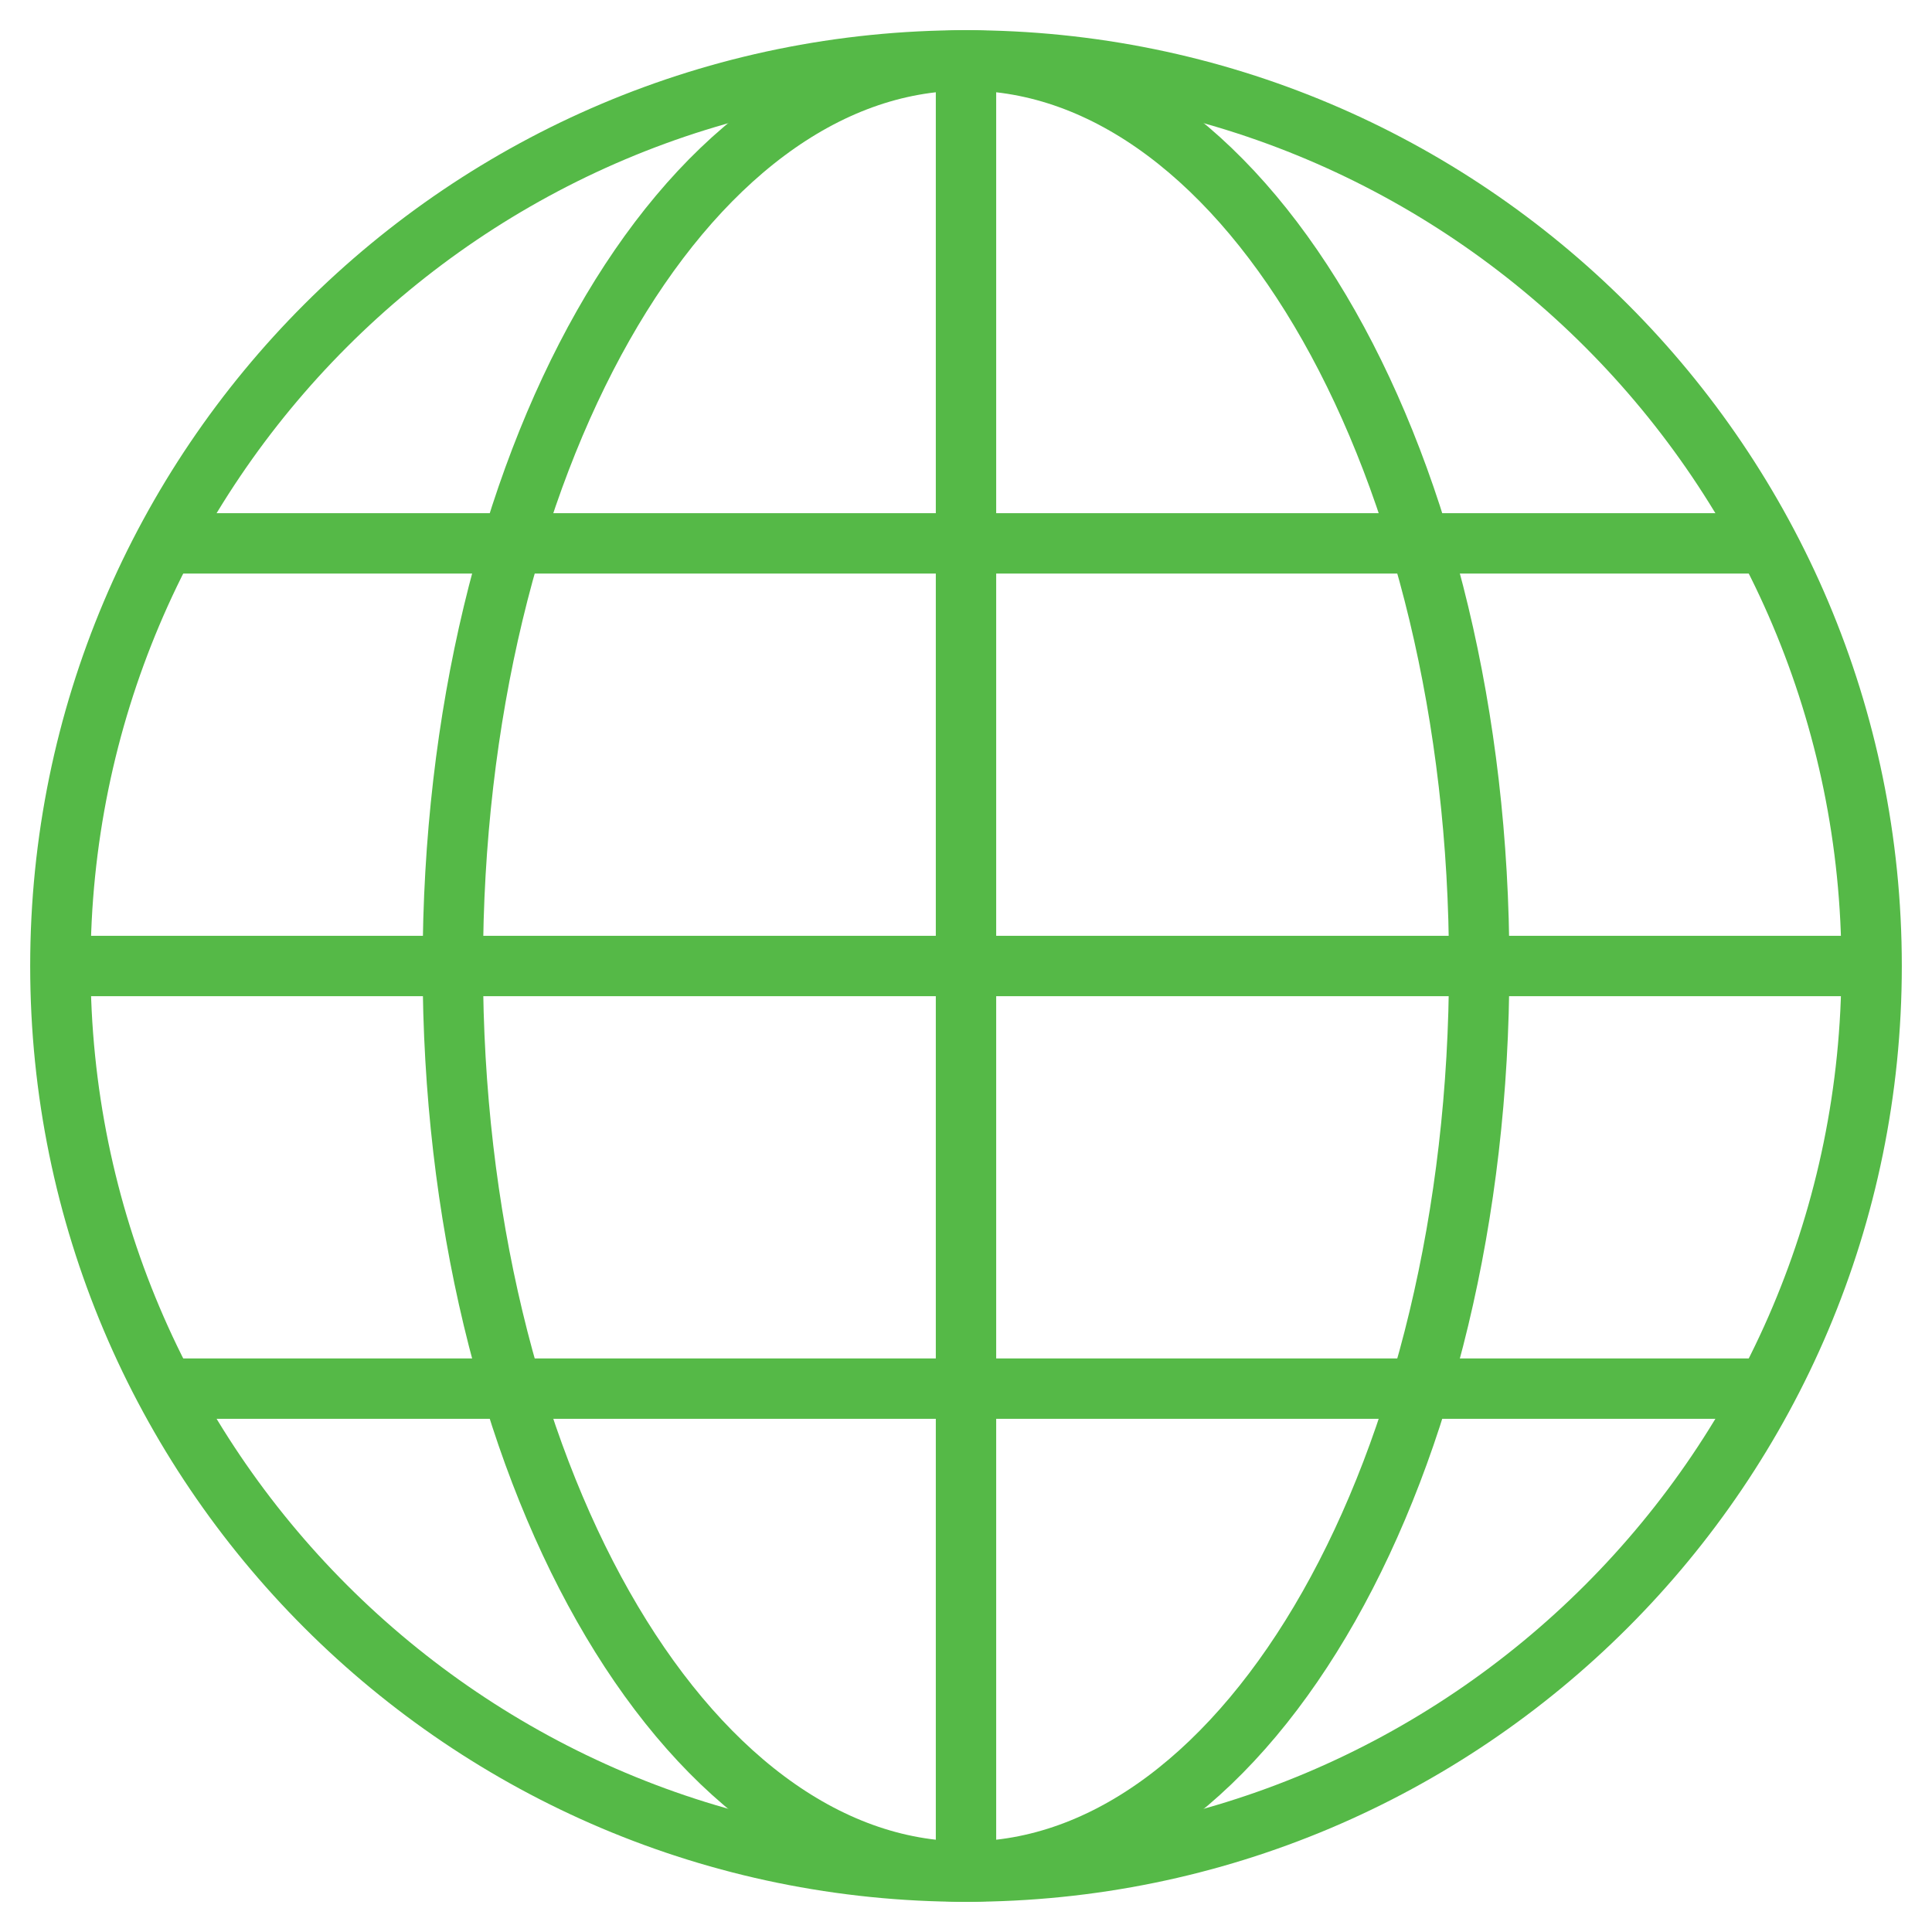
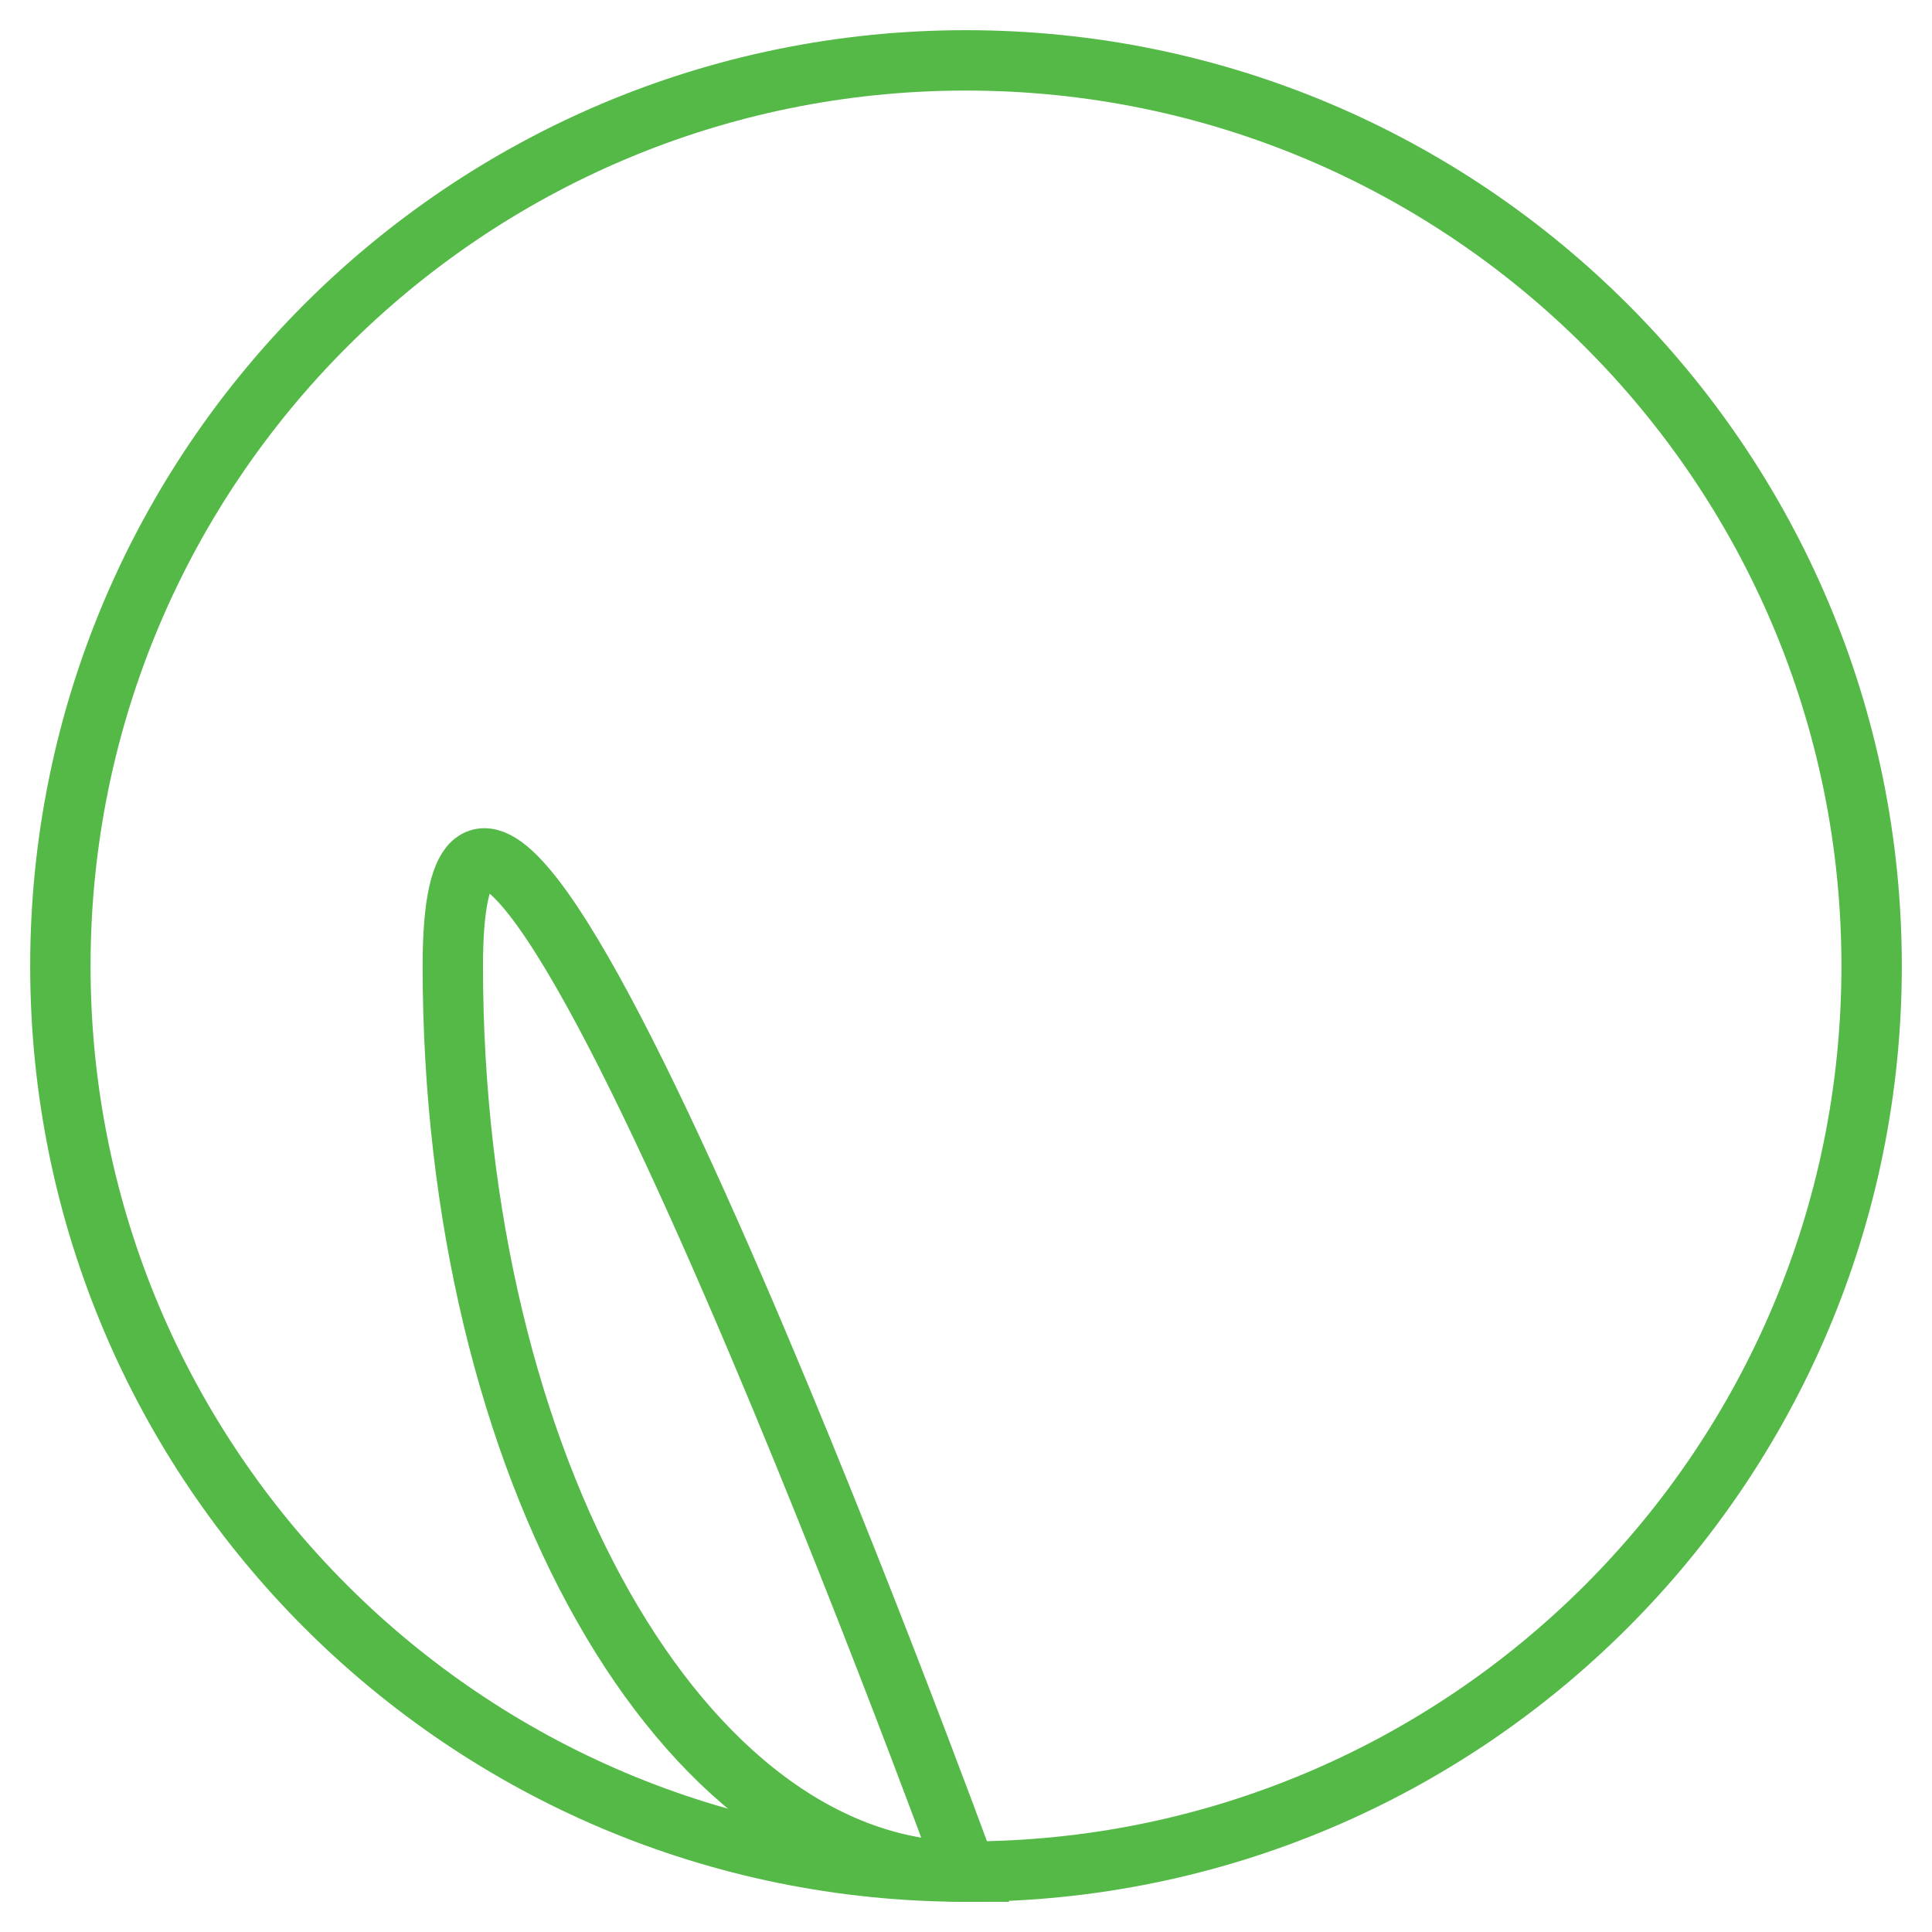
<svg xmlns="http://www.w3.org/2000/svg" width="64" height="64" viewBox="0 0 64 64" fill="none">
-   <path d="M32 2v60M2 32h60M5.46 18h53.079M5.461 46h53.078" stroke="#55B947" stroke-width="2" stroke-miterlimit="10" />
-   <path d="M32 62c9.389 0 17-13.431 17-30 0-16.569-7.611-30-17-30S15 15.431 15 32c0 16.569 7.611 30 17 30z" stroke="#55B947" stroke-width="2" stroke-miterlimit="10" stroke-linecap="square" />
+   <path d="M32 62S15 15.431 15 32c0 16.569 7.611 30 17 30z" stroke="#55B947" stroke-width="2" stroke-miterlimit="10" stroke-linecap="square" />
  <path d="M32 62c16.569 0 30-13.431 30-30C62 15.431 48.569 2 32 2 15.431 2 2 15.431 2 32c0 16.569 13.431 30 30 30z" stroke="#55B947" stroke-width="2" stroke-miterlimit="10" stroke-linecap="square" />
</svg>